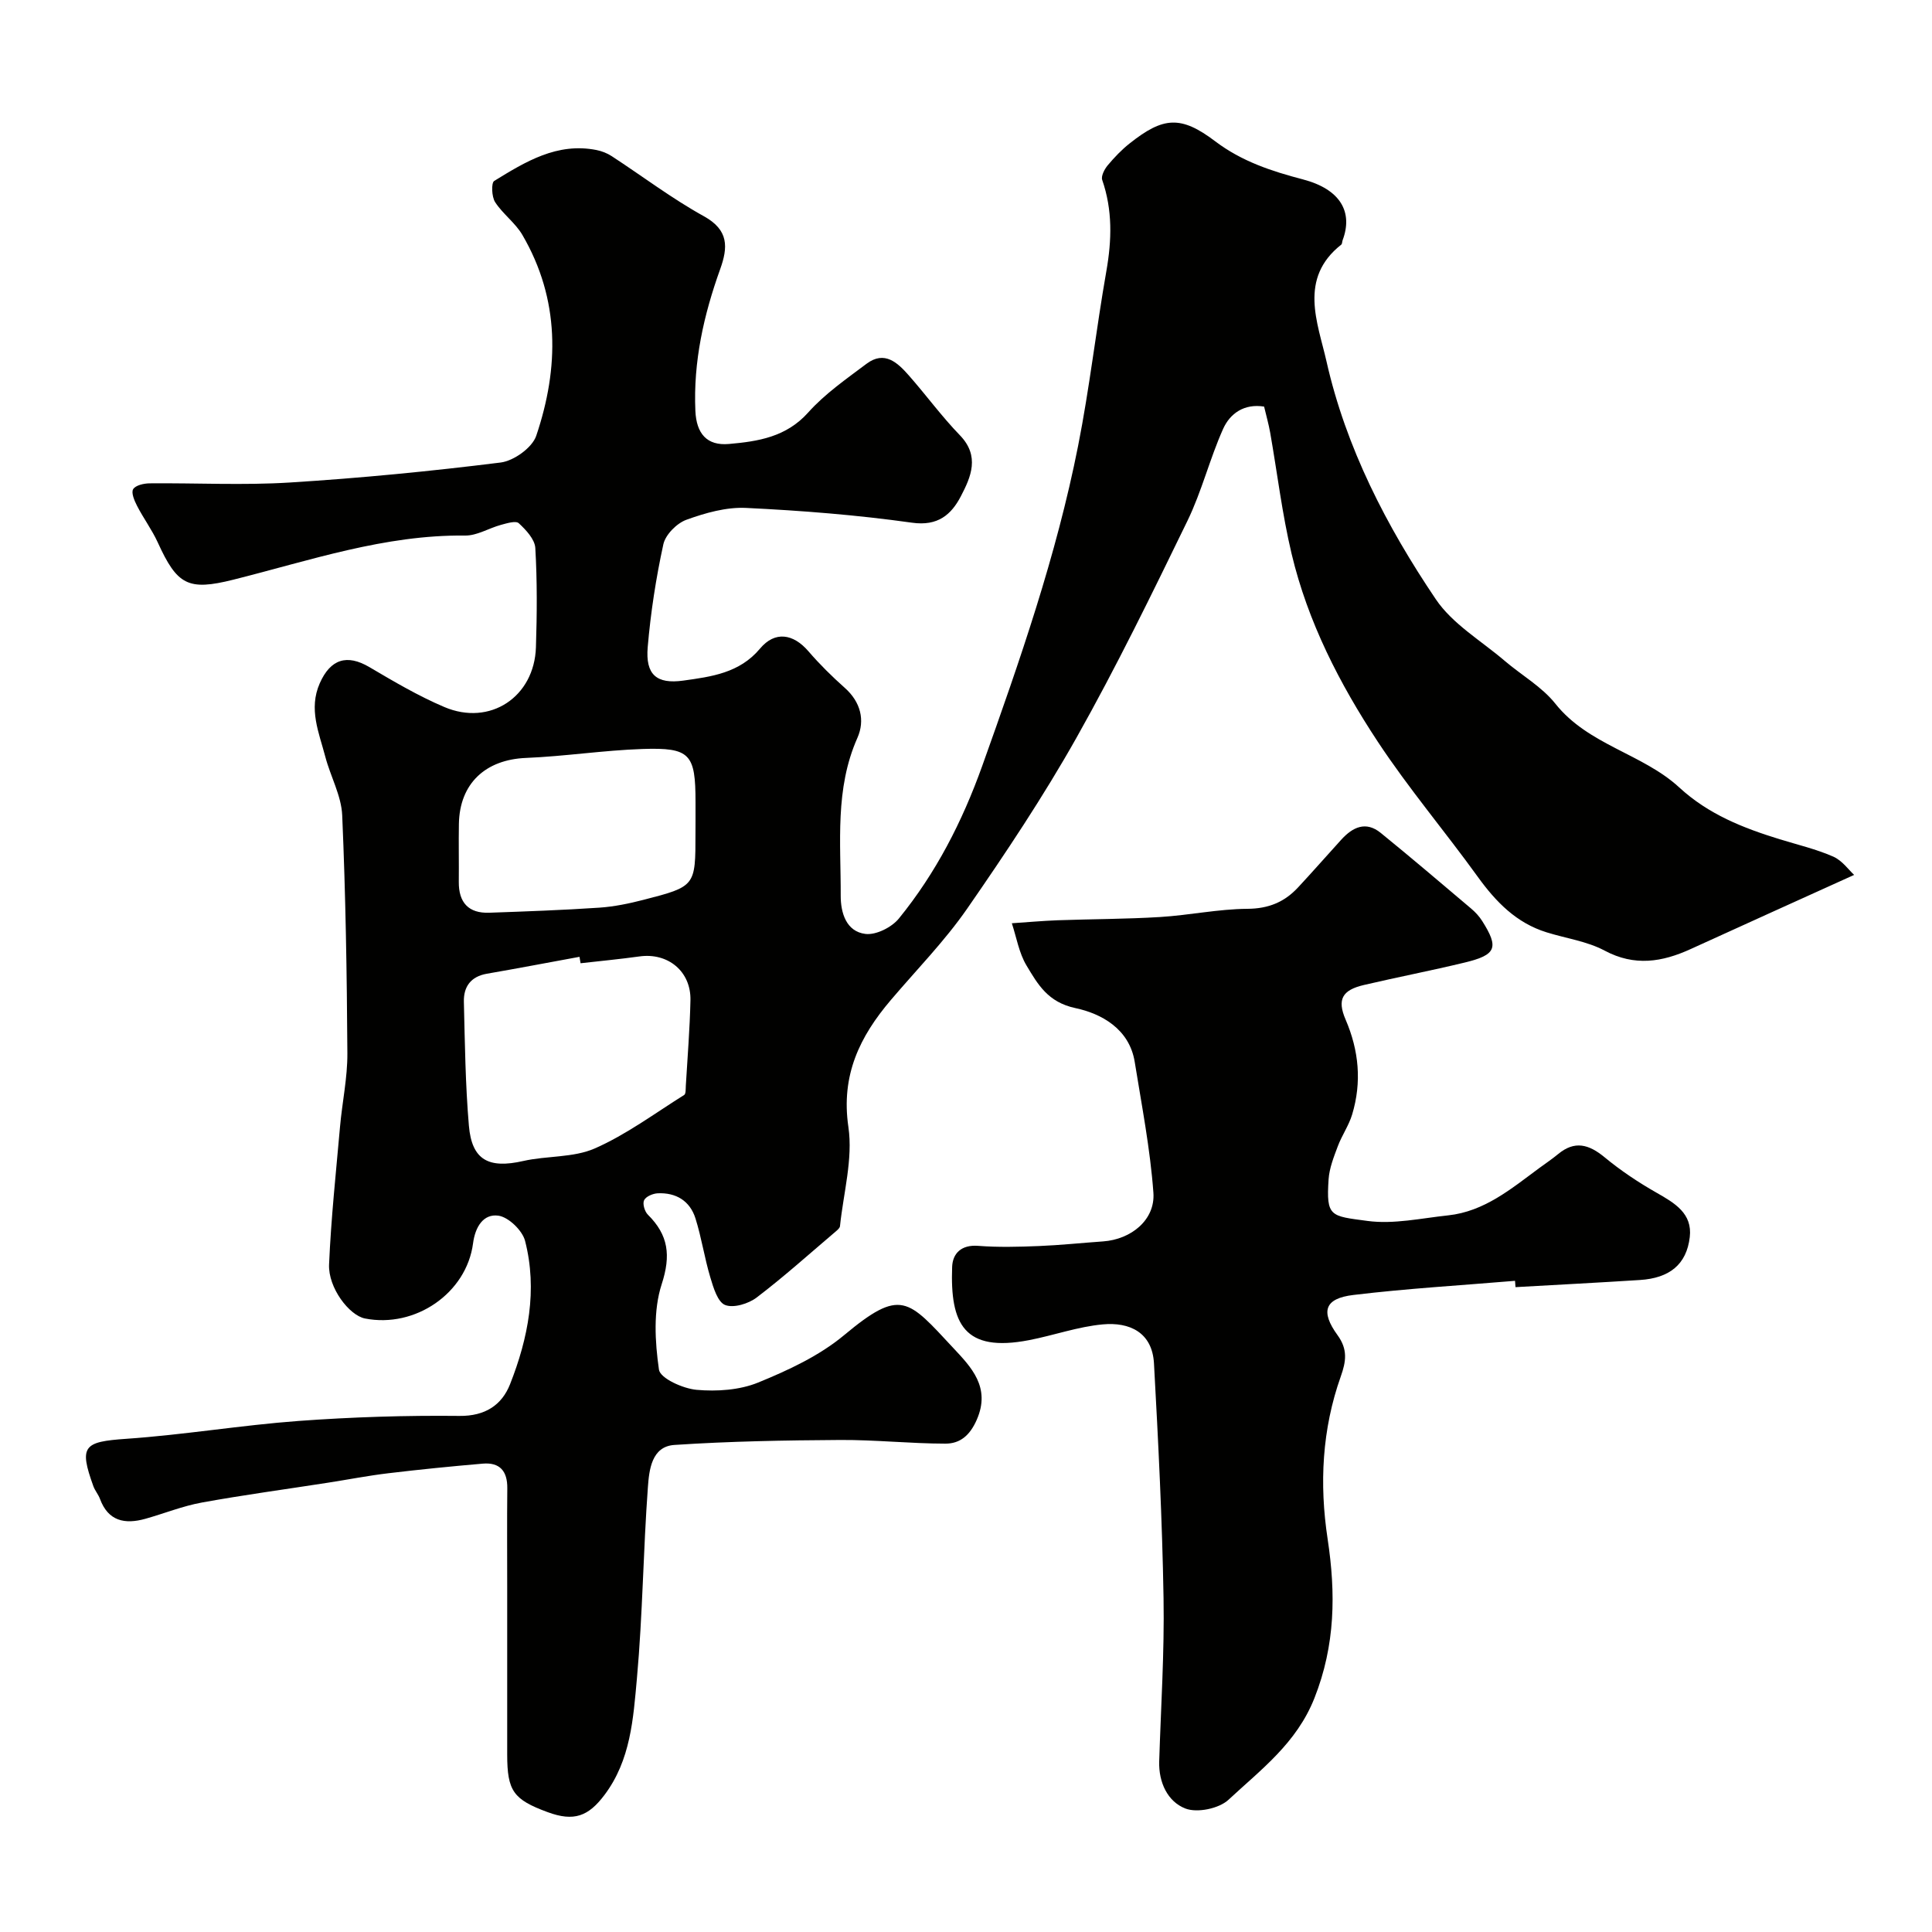
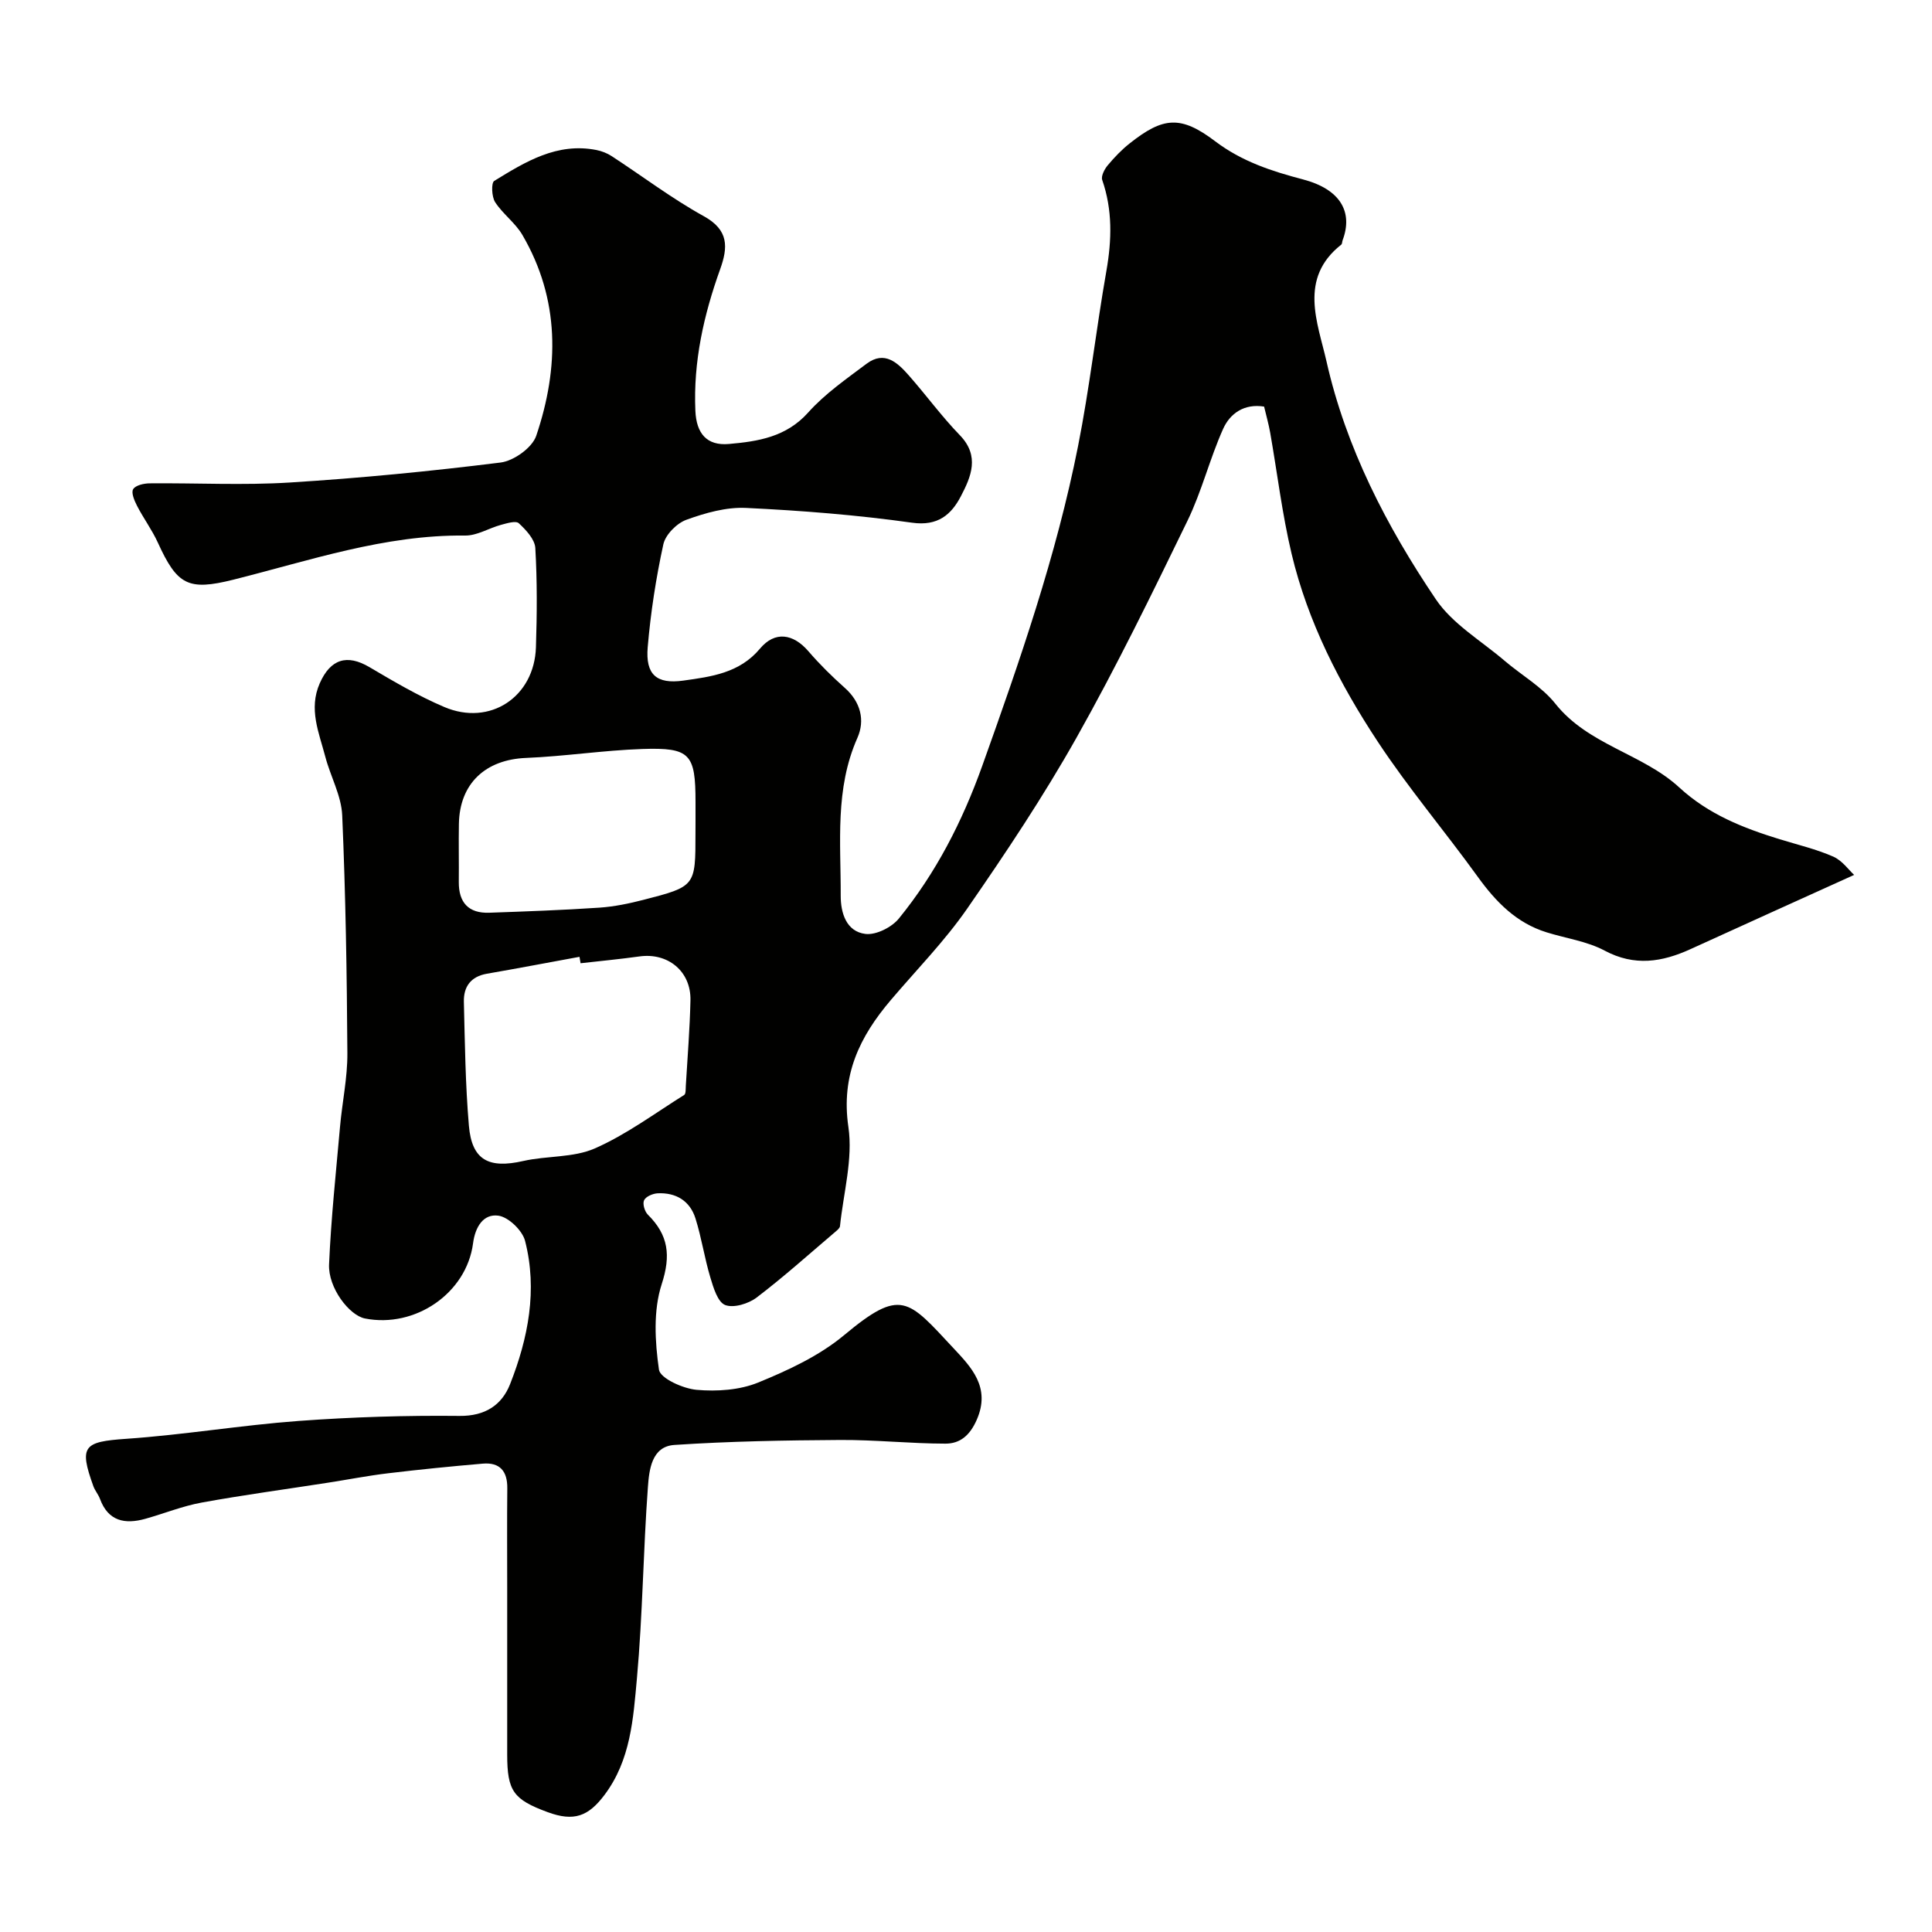
<svg xmlns="http://www.w3.org/2000/svg" enable-background="new 0 0 400 400" viewBox="0 0 400 400">
  <g fill="#010100">
    <path d="m383.88 181.14c-11.76 5.33-22.81 10.31-33.84 15.35-5.91 2.7-11.61 3.64-17.83.32-3.64-1.94-7.99-2.53-12-3.78-6.26-1.94-10.49-6.29-14.24-11.48-6.79-9.41-14.33-18.31-20.71-27.98-7.91-11.99-14.5-24.82-17.85-38.92-1.96-8.24-2.96-16.71-4.43-25.06-.31-1.75-.8-3.47-1.26-5.41-4.14-.66-7.05 1.43-8.48 4.6-2.78 6.2-4.42 12.93-7.38 19.03-7.35 15.12-14.73 30.26-22.97 44.9-6.87 12.2-14.67 23.9-22.65 35.42-4.66 6.72-10.47 12.64-15.79 18.9-6.46 7.59-10.37 15.59-8.8 26.3.97 6.62-1.03 13.68-1.74 20.53-.04.38-.49.77-.83 1.06-5.44 4.62-10.75 9.4-16.41 13.71-1.7 1.29-4.77 2.24-6.53 1.56-1.55-.6-2.44-3.59-3.07-5.7-1.21-4.02-1.82-8.23-3.08-12.23-1.14-3.63-4.03-5.38-7.82-5.2-1.01.05-2.45.66-2.82 1.44-.35.73.12 2.33.79 2.99 4.25 4.22 4.8 8.42 2.85 14.41-1.76 5.44-1.39 11.87-.56 17.67.26 1.8 4.98 3.93 7.8 4.18 4.2.37 8.89.06 12.74-1.51 6.24-2.55 12.65-5.53 17.77-9.79 11.83-9.87 13.2-7.47 22.66 2.67 3.63 3.89 7.78 8.09 4.83 14.82-1.44 3.29-3.48 4.95-6.49 4.95-7.26-.01-14.52-.8-21.78-.76-11.45.07-22.91.27-34.33 1.03-4.75.31-5.23 5.21-5.49 8.73-.97 13.17-1.08 26.42-2.27 39.57-.76 8.34-1.28 16.95-6.73 24.18-3.33 4.42-6.31 5.55-11.74 3.55-7.12-2.62-8.38-4.38-8.39-11.9-.01-11.53 0-23.06 0-34.6 0-6.85-.05-13.71.02-20.56.04-3.53-1.53-5.4-5.07-5.1-6.53.56-13.05 1.21-19.56 1.99-4.21.5-8.38 1.32-12.58 1.97-8.67 1.35-17.38 2.52-26.01 4.09-3.98.72-7.8 2.27-11.71 3.37-4.23 1.18-7.7.52-9.41-4.14-.34-.91-1.03-1.7-1.36-2.61-3.01-8.34-2.01-9.2 6.81-9.81 11.93-.82 23.78-2.82 35.7-3.7 11.06-.81 22.19-1.16 33.28-1.04 5.36.06 8.79-2.28 10.48-6.56 3.76-9.53 5.72-19.52 3.11-29.68-.56-2.16-3.43-4.93-5.53-5.22-3.07-.42-4.79 2.27-5.24 5.73-1.36 10.34-12 17.6-22.37 15.56-3.27-.64-7.65-6.37-7.44-11.2.41-9.52 1.43-19.02 2.27-28.52.45-5.07 1.55-10.12 1.52-15.17-.1-16.43-.36-32.87-1.07-49.29-.18-4.08-2.43-8.05-3.5-12.13-1.3-4.97-3.5-9.86-1.15-15.2 2.22-5.02 5.63-6.1 10.3-3.34 5.04 2.97 10.12 5.97 15.49 8.25 9.46 4.02 18.65-2.08 18.97-12.39.22-6.84.27-13.71-.13-20.54-.11-1.8-1.93-3.74-3.42-5.12-.62-.57-2.48.01-3.7.34-2.5.68-4.95 2.24-7.41 2.21-16.65-.19-32.18 5.18-48 9.14-9.38 2.35-11.62 1.09-15.63-7.7-1.2-2.63-2.96-5-4.29-7.58-.55-1.07-1.26-2.73-.81-3.46.5-.82 2.23-1.2 3.43-1.21 9.66-.09 19.36.43 28.99-.17 14.59-.91 29.16-2.33 43.66-4.14 2.72-.34 6.53-3.06 7.37-5.53 4.77-14.12 4.91-28.25-2.86-41.58-1.46-2.51-4.06-4.34-5.65-6.8-.72-1.11-.83-3.99-.19-4.39 6.46-3.97 13.02-8.01 21.17-6.4 1.1.22 2.23.66 3.16 1.27 6.36 4.15 12.46 8.78 19.08 12.44 5.19 2.87 5 6.43 3.37 10.97-3.4 9.47-5.58 19.16-5.13 29.33.21 4.67 2.35 7.26 6.96 6.85 6.02-.53 11.85-1.43 16.4-6.52 3.46-3.87 7.88-6.93 12.07-10.08 3.75-2.82 6.45-.22 8.79 2.44 3.58 4.07 6.79 8.48 10.55 12.36 4.17 4.32 2.29 8.61.2 12.62-1.98 3.79-4.74 6.24-10.11 5.48-11.38-1.6-22.88-2.51-34.36-3.06-4.09-.2-8.43 1.03-12.35 2.45-2 .72-4.34 3.08-4.78 5.08-1.53 7.01-2.63 14.15-3.24 21.3-.48 5.66 1.8 7.7 7.38 6.92 5.77-.81 11.62-1.54 15.87-6.62 3.09-3.7 6.88-3.1 10.02.54 2.32 2.7 4.88 5.22 7.54 7.59 3.3 2.93 4.21 6.73 2.61 10.34-4.7 10.59-3.42 21.69-3.46 32.68-.01 3.55 1.14 7.43 5.12 7.92 2.19.27 5.45-1.37 6.93-3.2 7.66-9.42 13.1-20.01 17.24-31.56 7.78-21.76 15.36-43.55 19.85-66.24 2.38-11.99 3.74-24.18 5.86-36.23 1.13-6.43 1.3-12.64-.86-18.88-.27-.79.46-2.2 1.12-3 1.38-1.65 2.9-3.25 4.59-4.58 6.92-5.48 10.56-5.81 17.68-.42 5.51 4.17 11.64 6.18 18.16 7.89 7.83 2.05 10.4 6.8 8.23 12.58-.12.31-.08.76-.29.93-8.9 7.01-4.86 16.19-3.06 24.14 4.03 17.9 12.44 34.17 22.64 49.28 3.46 5.13 9.4 8.59 14.26 12.75 3.49 2.98 7.7 5.36 10.49 8.87 6.82 8.58 18.04 10.33 25.66 17.35 6.05 5.57 13.23 8.39 20.8 10.72 3.71 1.14 7.53 2.04 11.07 3.59 1.87.82 3.24 2.8 4.33 3.79zm-263.68 18.29c-.07-.44-.15-.89-.22-1.33-6.39 1.17-12.77 2.39-19.18 3.5-3.33.58-4.83 2.69-4.76 5.79.21 8.57.31 17.15 1.04 25.68.61 7.13 4.11 8.93 11.26 7.3 4.9-1.11 10.36-.65 14.81-2.6 6.53-2.87 12.4-7.25 18.5-11.07.37-.23.3-1.24.34-1.89.35-5.9.83-11.8.96-17.7.14-6-4.66-9.92-10.56-9.09-4.05.56-8.12.95-12.19 1.41zm23.8-29.37c0-1.33 0-2.66 0-4 0-9.97-1.09-11.32-10.99-10.99-8.04.27-16.05 1.52-24.09 1.85-8.4.34-13.77 5.28-13.91 13.67-.07 4 .02 7.99-.02 11.99-.04 4.28 2.01 6.55 6.33 6.39 7.6-.27 15.2-.54 22.78-1.05 3.07-.21 6.15-.85 9.13-1.62 10.78-2.77 10.76-2.83 10.76-13.75.01-.82.01-1.65.01-2.49z" />
-     <path d="m313.67 265.18c-11.16.94-22.36 1.59-33.47 2.93-5.94.71-6.86 3.39-3.27 8.33 2.14 2.95 1.77 5.42.66 8.55-3.88 10.93-4.45 22.24-2.72 33.63 1.7 11.23 1.61 21.97-2.73 32.95-3.69 9.34-11.08 14.8-17.78 21.04-1.97 1.84-6.49 2.78-8.95 1.82-3.65-1.42-5.54-5.38-5.41-9.75.35-11.26 1.09-22.54.9-33.79-.27-16.21-1.09-32.41-1.98-48.59-.35-6.48-5.1-8.61-10.6-8.1-5.14.47-10.14 2.27-15.25 3.26-13.5 2.61-16.37-3.39-15.94-15.15.1-2.82 1.91-4.64 5.39-4.37 4.17.32 8.38.21 12.57.04 4.44-.18 8.86-.65 13.29-.96 5.8-.41 10.82-4.45 10.42-10.07-.66-9.08-2.42-18.09-3.87-27.1-1.11-6.85-6.93-10-12.26-11.13-5.72-1.21-7.8-4.92-10.14-8.82-1.56-2.59-2.07-5.81-3.04-8.75 3.16-.21 6.33-.5 9.49-.62 7.06-.25 14.14-.24 21.19-.67 6.05-.37 12.07-1.66 18.11-1.7 4.36-.03 7.65-1.4 10.45-4.41 3.04-3.26 5.97-6.62 8.97-9.91 2.35-2.58 5.07-3.91 8.16-1.4 6.31 5.13 12.5 10.4 18.7 15.65.88.74 1.7 1.62 2.31 2.59 3.49 5.52 2.94 7.01-3.56 8.59-6.94 1.68-13.96 3.03-20.92 4.66-4.51 1.05-5.59 3-3.8 7.16 2.77 6.43 3.37 12.97 1.36 19.65-.69 2.29-2.14 4.34-2.98 6.6-.83 2.21-1.74 4.51-1.9 6.82-.52 7.82.4 7.59 8.04 8.62 5.42.73 11.14-.56 16.7-1.15 7.51-.8 13.07-5.51 18.83-9.76 1.32-.97 2.68-1.88 3.94-2.92 3.44-2.86 6.37-2.04 9.62.64 3.35 2.77 7.01 5.21 10.79 7.36 3.74 2.13 7.43 4.28 6.86 9.17-.66 5.68-4.2 8.5-10.32 8.89-8.58.55-17.17.99-25.76 1.48-.03-.45-.07-.88-.1-1.31z" />
  </g>
</svg>